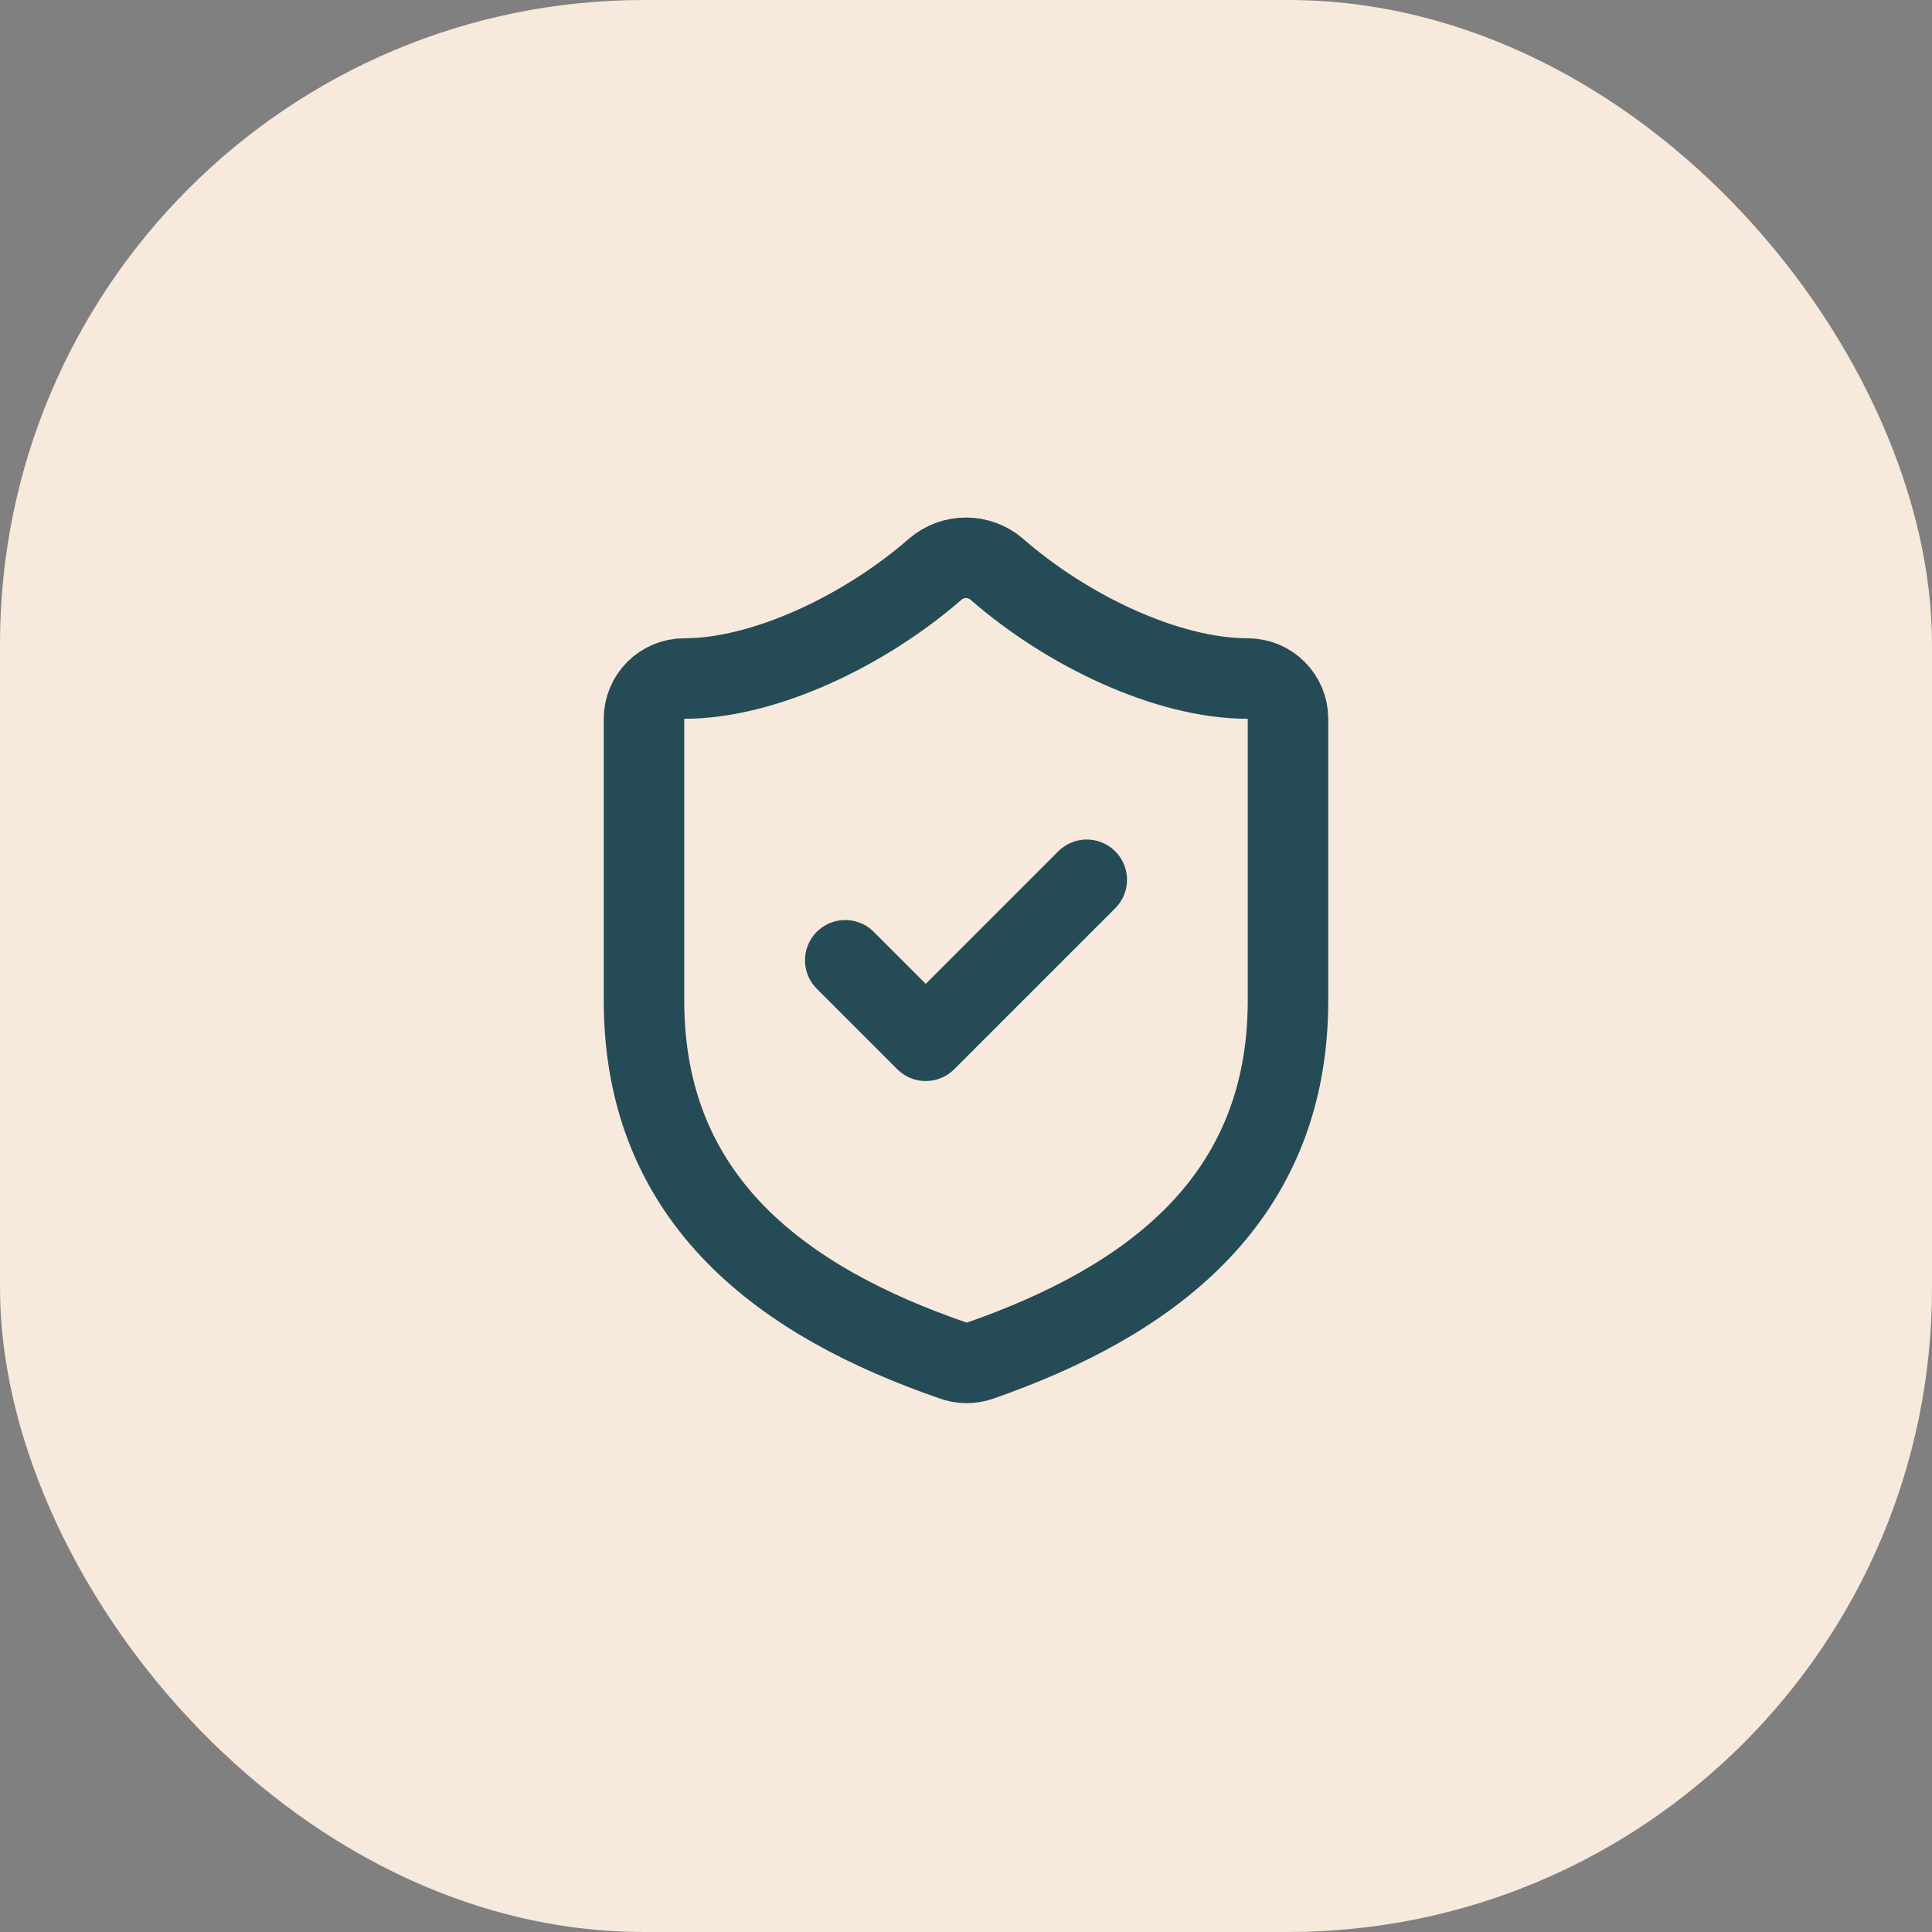
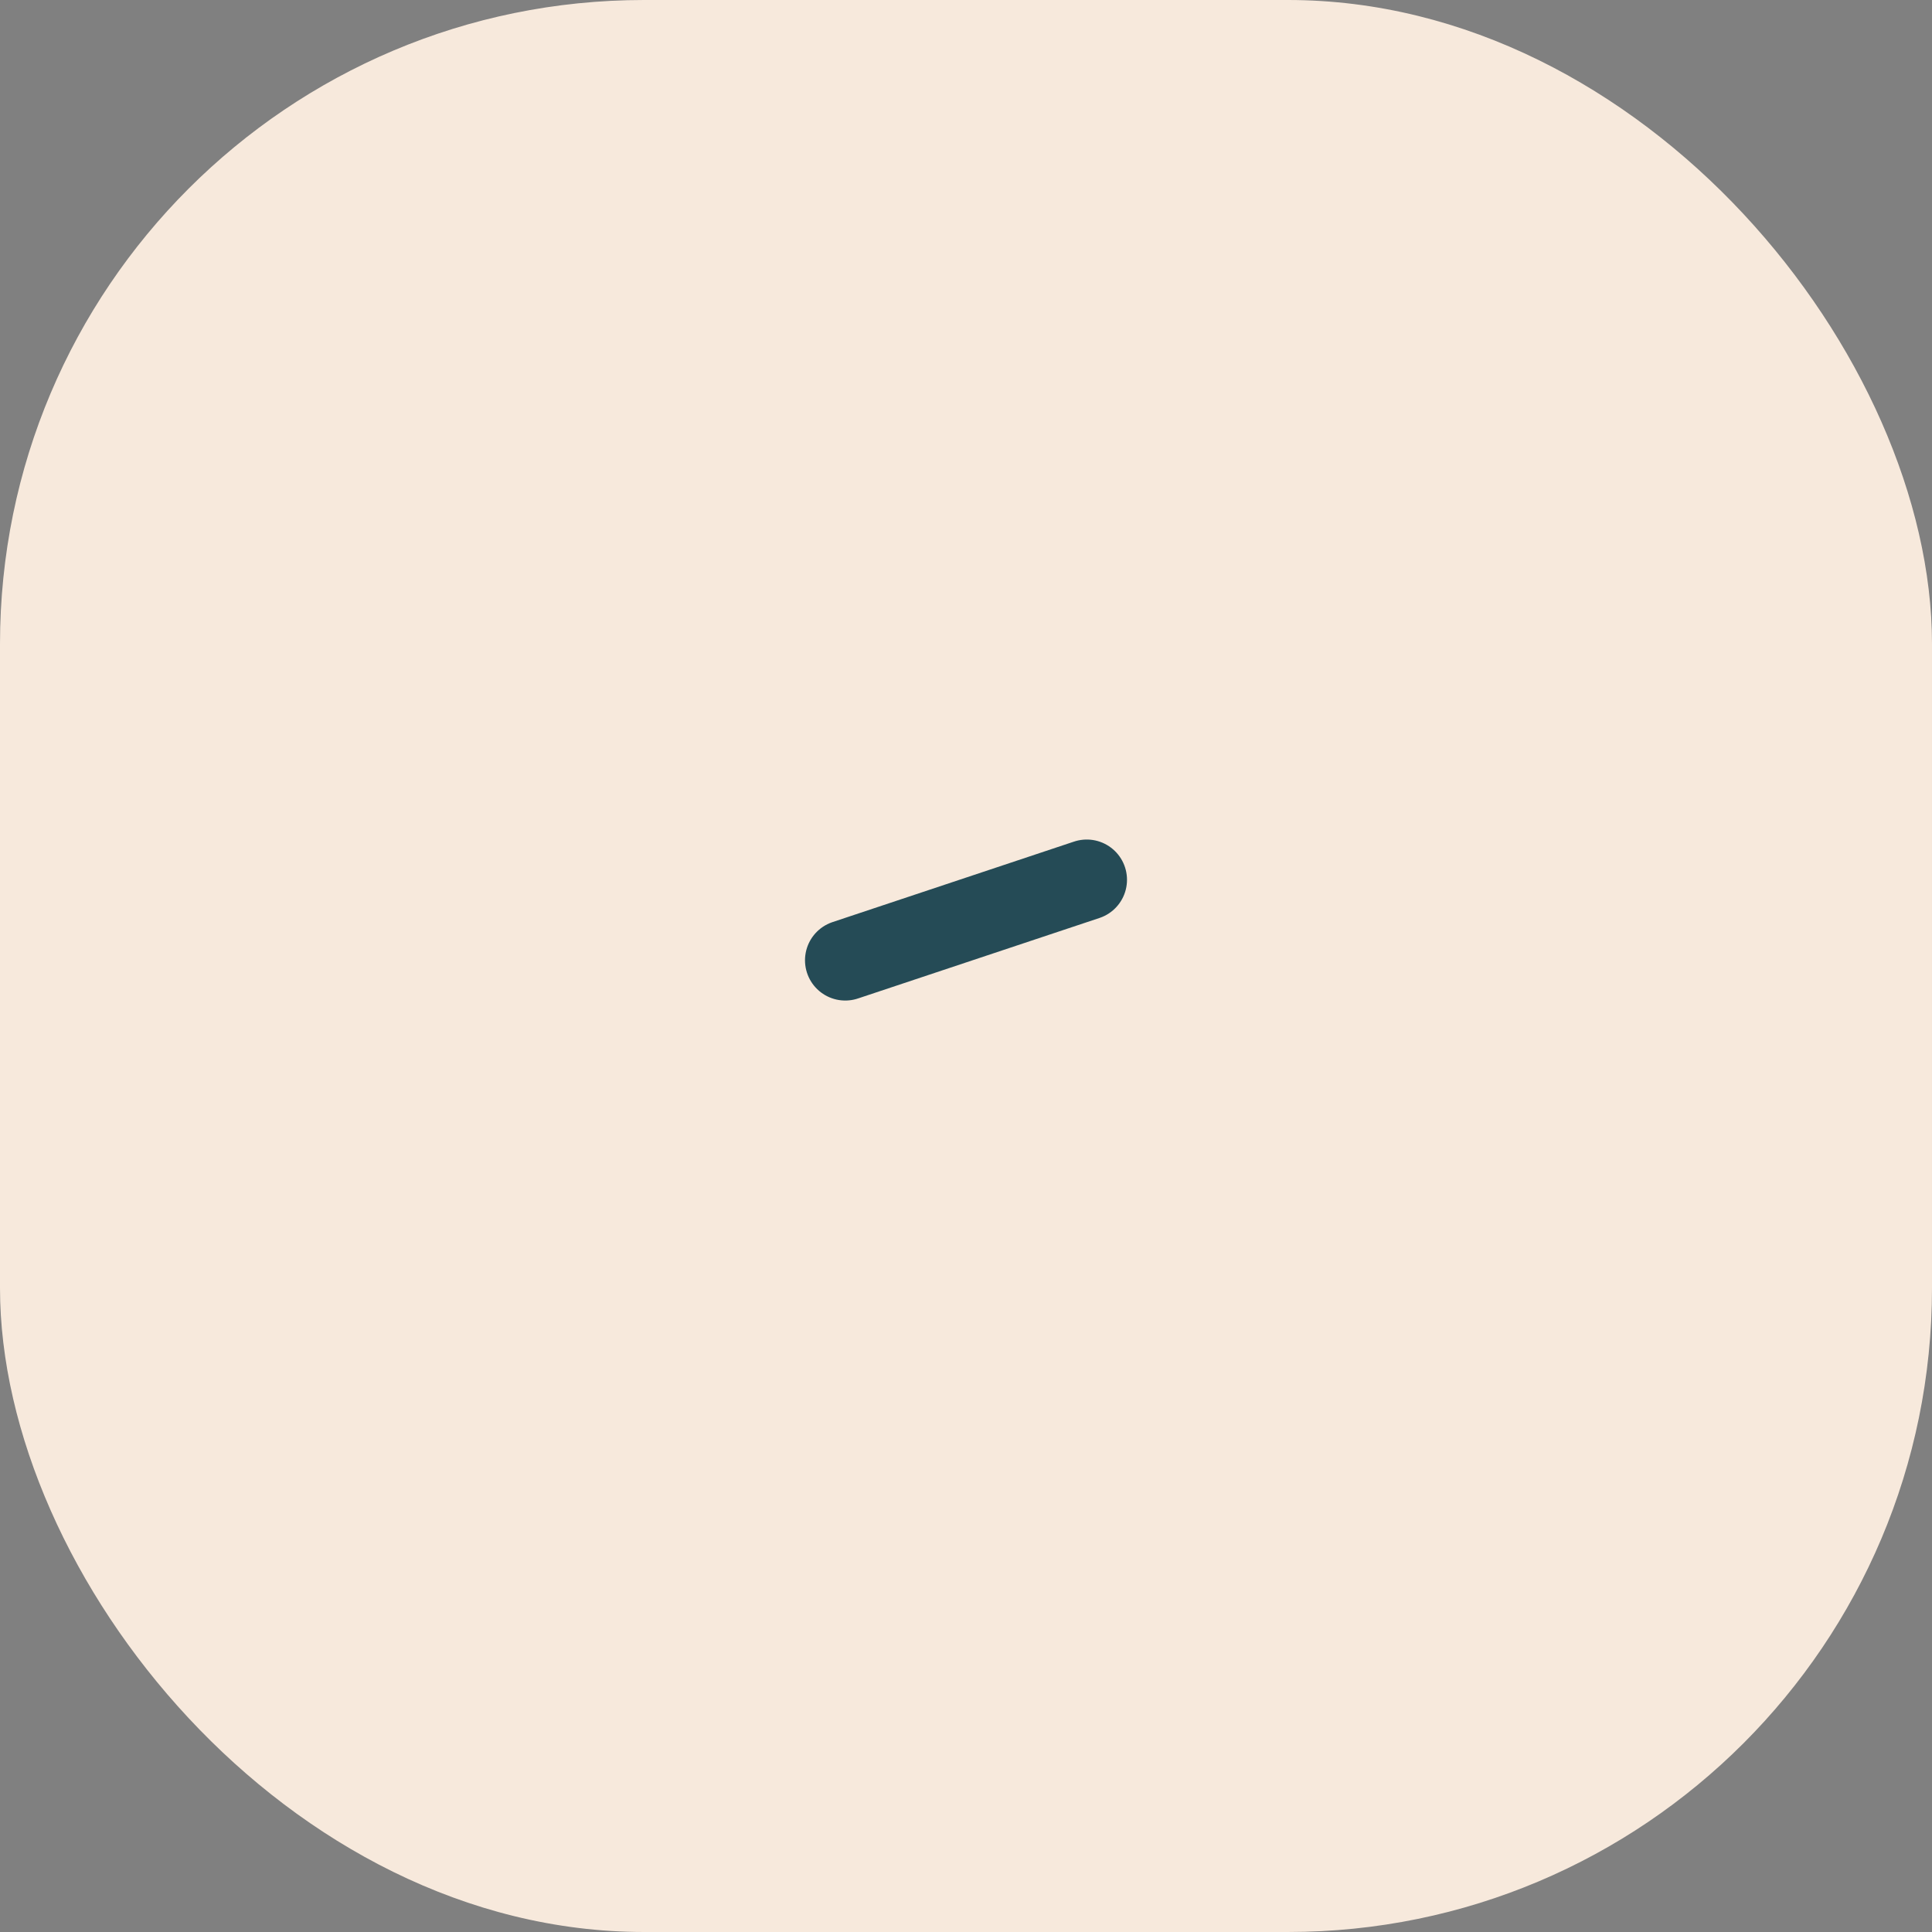
<svg xmlns="http://www.w3.org/2000/svg" fill="none" height="100%" overflow="visible" preserveAspectRatio="none" style="display: block;" viewBox="0 0 48 48" width="100%">
  <rect x="0" y="0" width="48" height="48" fill="#808080" stroke="none" />
  <g id="9024488_light_clipboard">
    <rect fill="#F7E9DC" height="48" rx="16" width="48" />
    <g id="Frame">
-       <path d="M32 24.858C32 29.858 28.5 32.358 24.34 33.808C24.122 33.882 23.886 33.879 23.67 33.798C19.5 32.358 16 29.858 16 24.858V17.858C16 17.593 16.105 17.339 16.293 17.151C16.48 16.964 16.735 16.858 17 16.858C19 16.858 21.5 15.658 23.24 14.138C23.452 13.957 23.721 13.858 24 13.858C24.279 13.858 24.548 13.957 24.76 14.138C26.51 15.668 29 16.858 31 16.858C31.265 16.858 31.52 16.964 31.707 17.151C31.895 17.339 32 17.593 32 17.858V24.858Z" id="Vector" stroke="#254B56" stroke-linecap="round" stroke-linejoin="round" stroke-width="2" />
-       <path d="M21 23.858L23 25.858L27 21.858" id="Vector_2" stroke="#254B56" stroke-linecap="round" stroke-linejoin="round" stroke-width="2" />
+       <path d="M21 23.858L27 21.858" id="Vector_2" stroke="#254B56" stroke-linecap="round" stroke-linejoin="round" stroke-width="2" />
    </g>
  </g>
</svg>